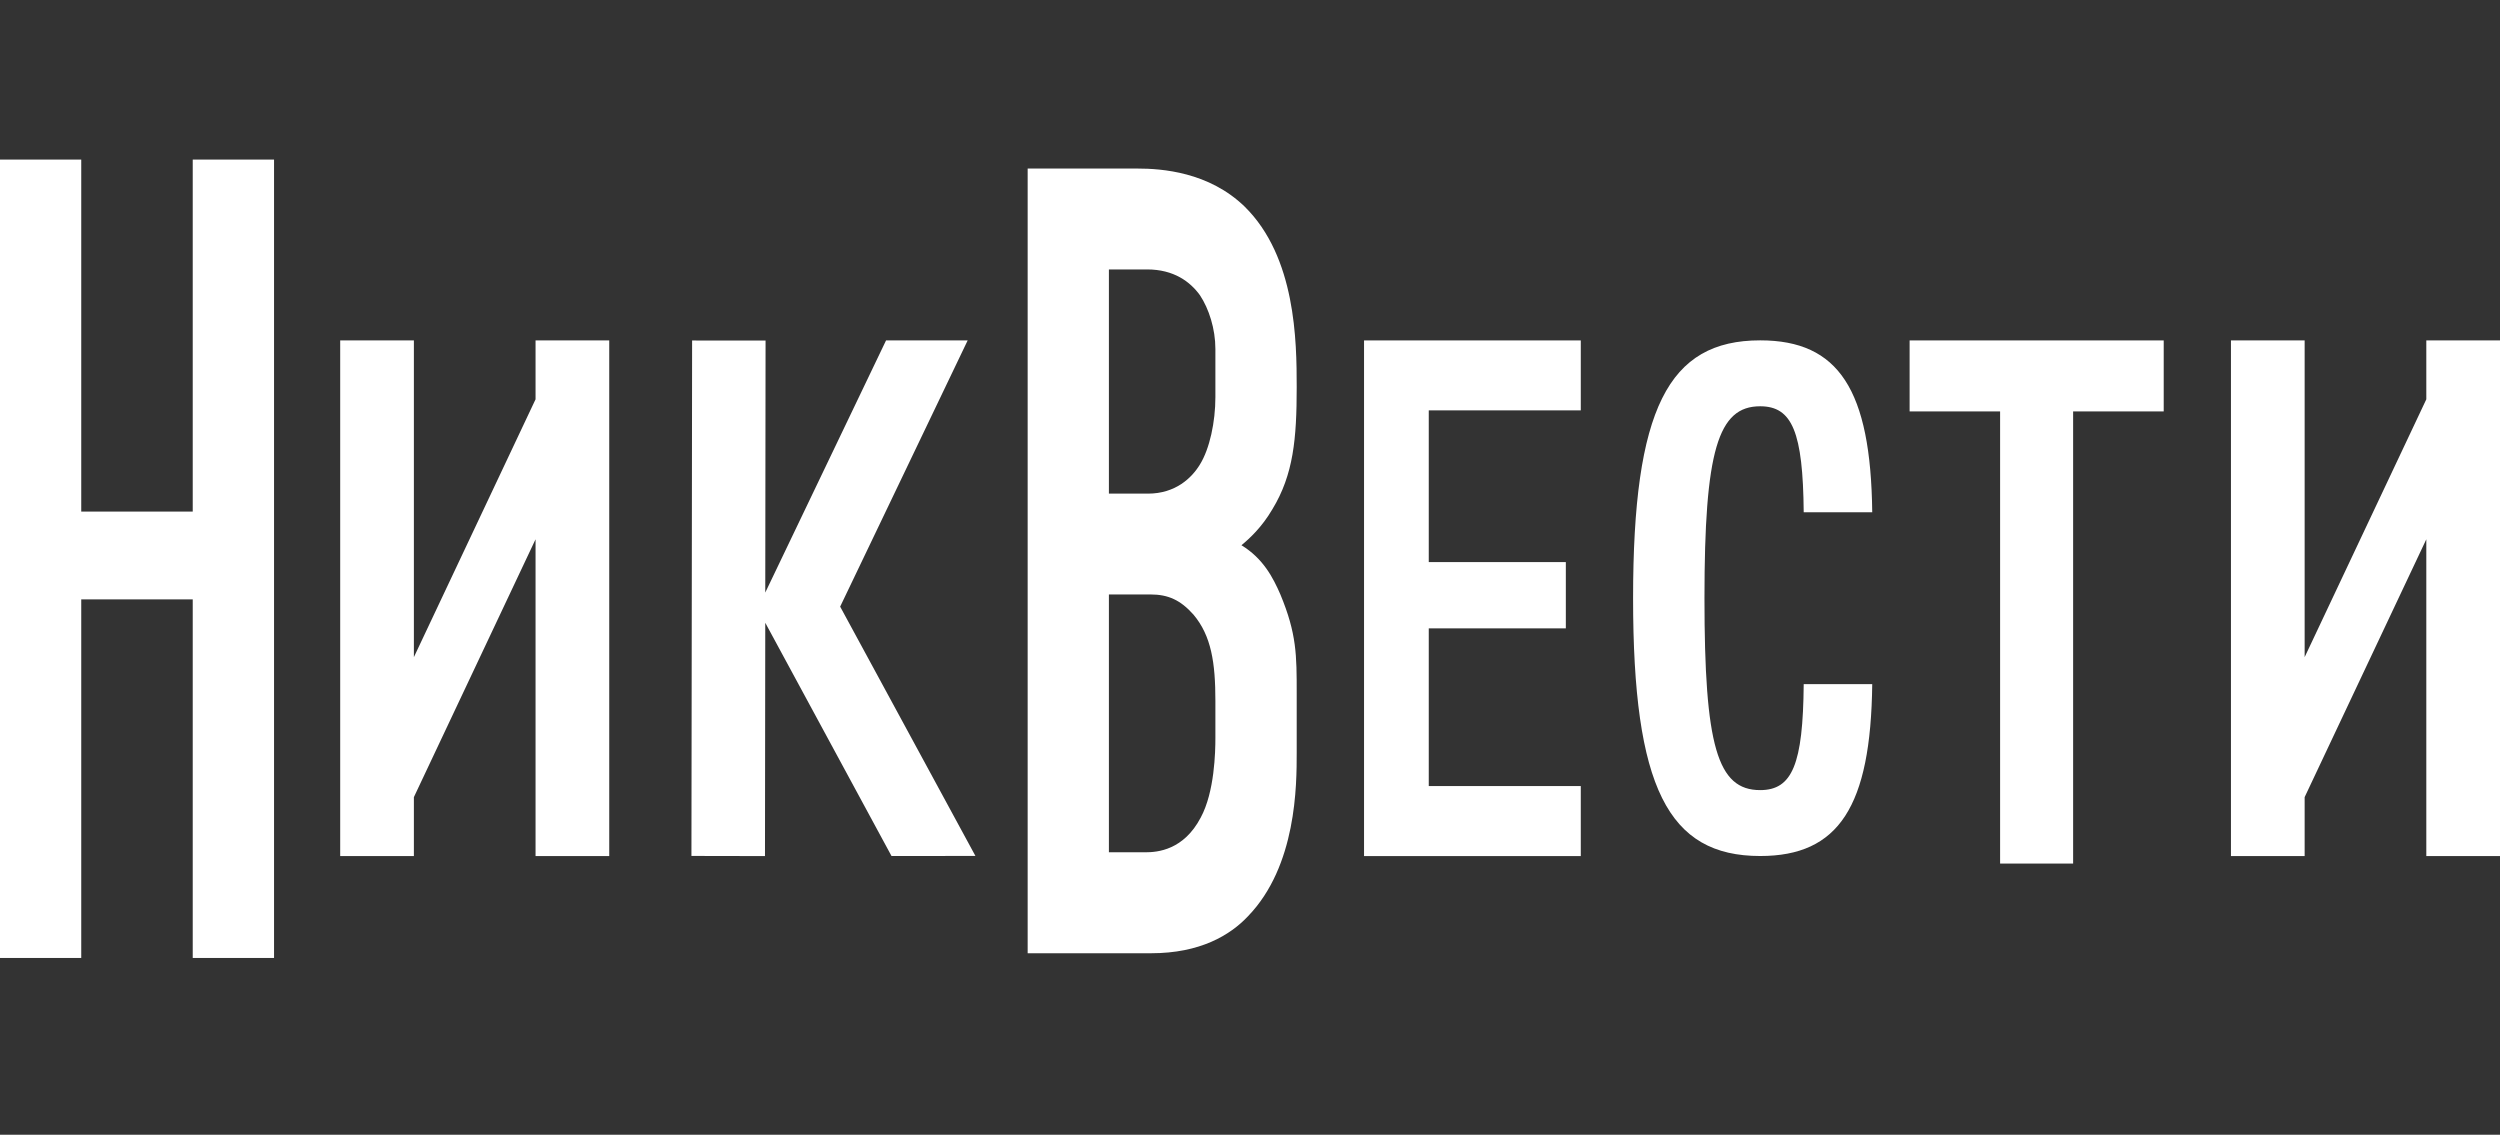
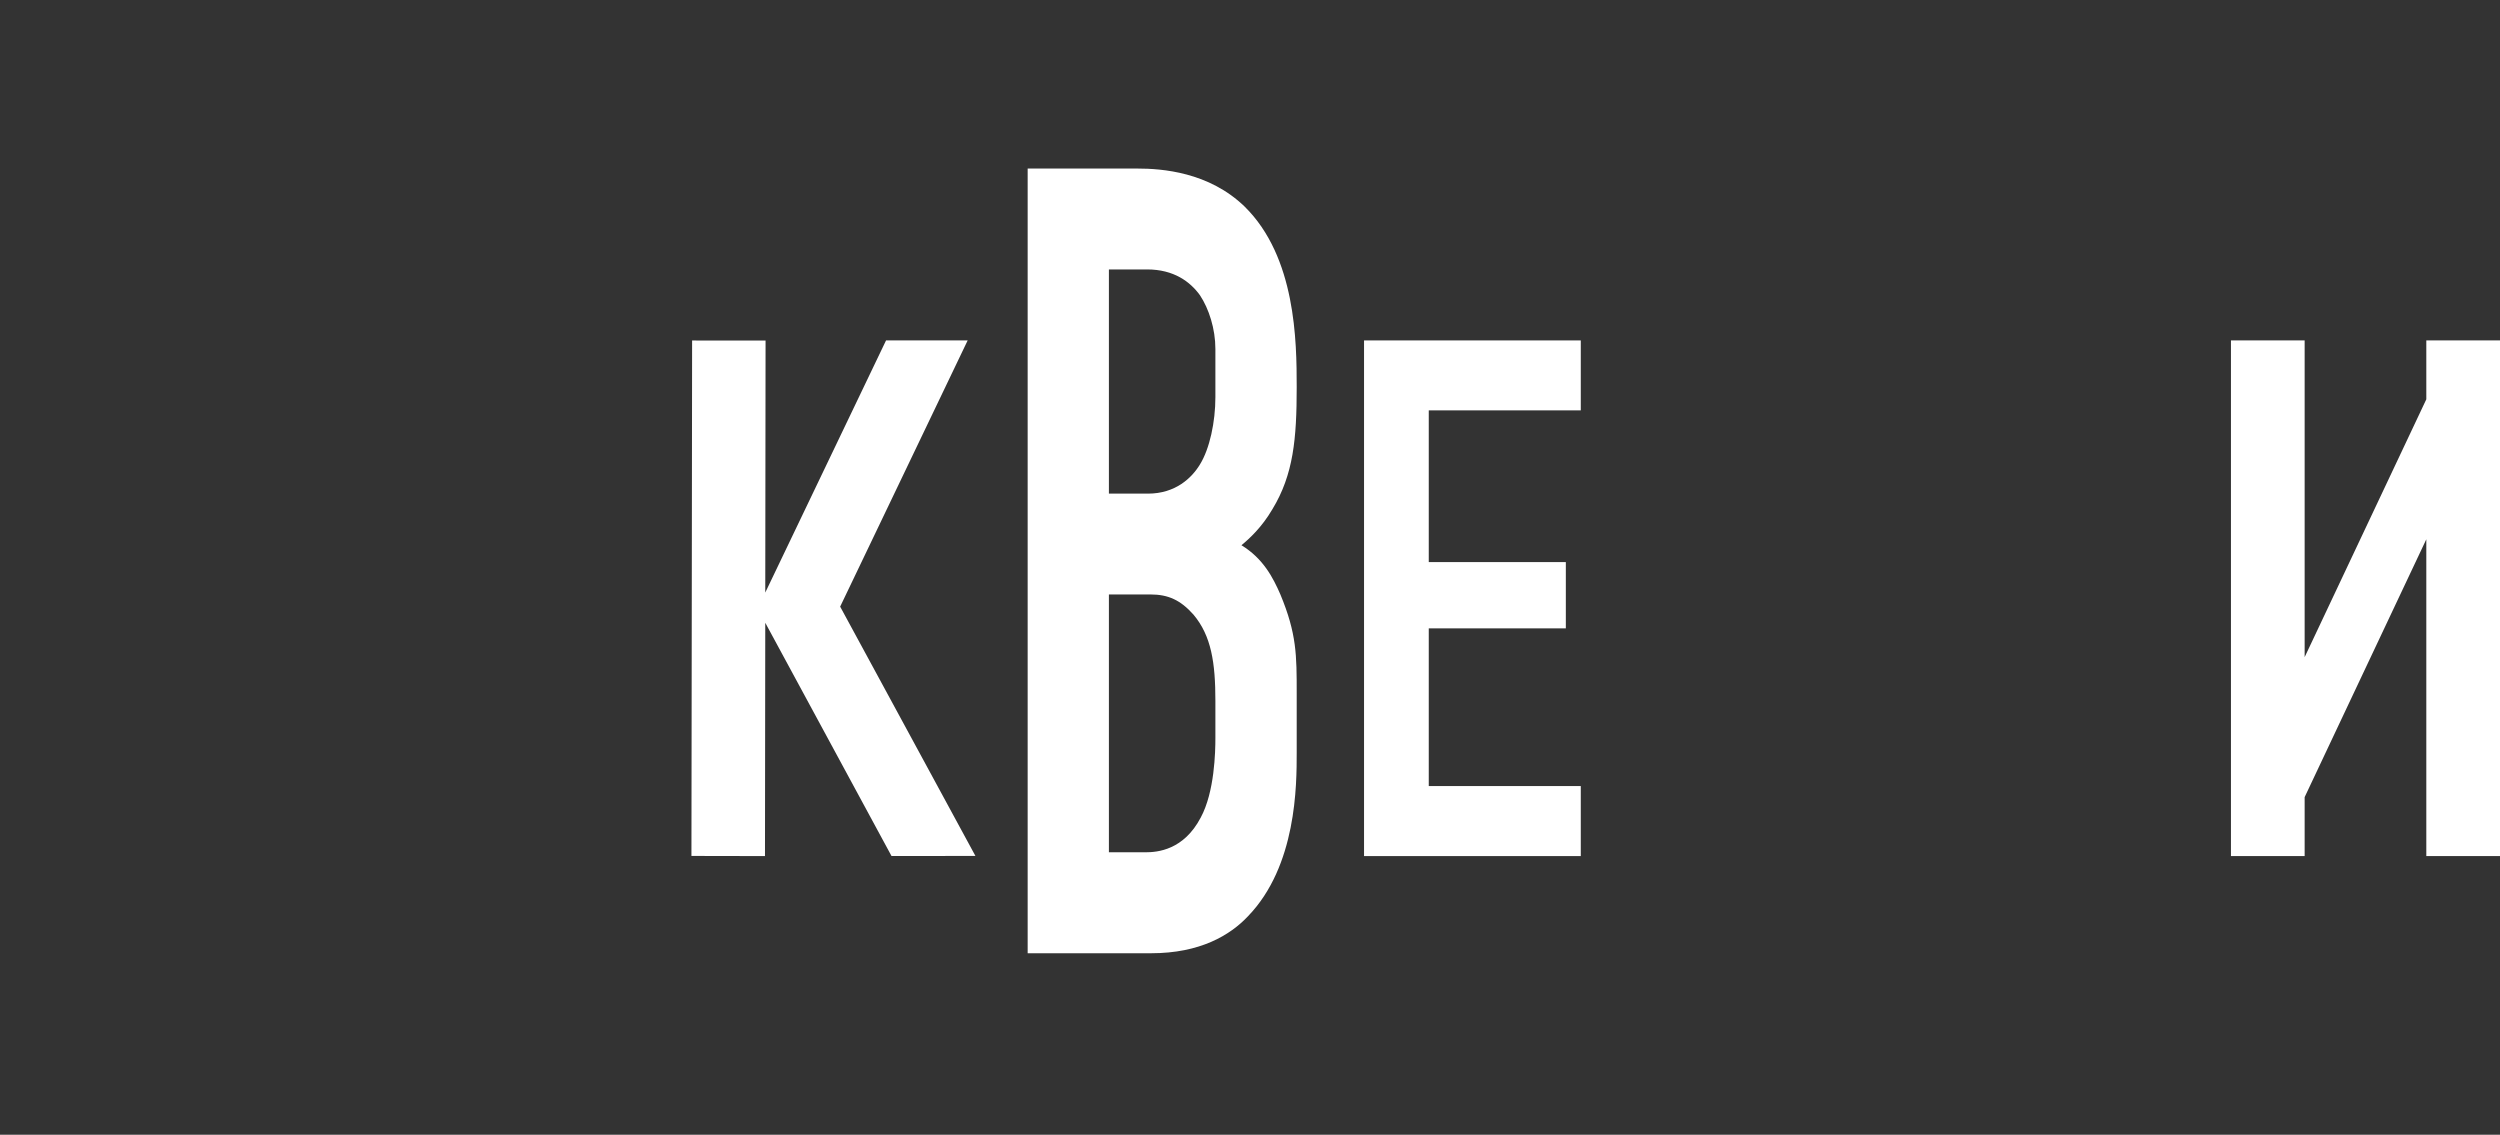
<svg xmlns="http://www.w3.org/2000/svg" width="141" height="64" viewBox="0 0 141 64" fill="none">
  <rect x="0" y="0" width="141" height="64" fill="#333333" stroke="none" />
-   <path d="M30.205 22.521L23.343 37.063V19.2H19.187V48.283H23.343V44.958L30.205 30.416V48.283H34.361V19.2H30.205V22.521Z" fill="white" />
  <path d="M136.844 19.2V22.521L129.982 37.063V19.2H125.826V48.283H129.982V44.958L136.844 30.416V48.283H141V19.2H136.844Z" fill="white" />
-   <path d="M107.702 23.204H112.806V48.705H116.924V23.204H122.033V19.2H107.702V23.204Z" fill="white" />
  <path d="M70.019 30.749C70.479 30.37 71.166 29.738 71.76 28.726C72.953 26.766 73.134 24.743 73.134 21.835C73.134 19.242 73.088 14.501 70.201 11.655C68.182 9.696 65.526 9.506 64.148 9.506H57.96V53.763H64.928C67.676 53.763 69.374 52.752 70.386 51.677C73.134 48.832 73.134 44.28 73.134 42.446V39.095C73.134 36.946 73.134 35.744 72.215 33.531C71.802 32.583 71.254 31.508 70.015 30.749H70.019ZM68.548 41.62C68.548 42.383 68.506 44.659 67.722 46.109C66.761 47.942 65.29 48.069 64.603 48.069H62.542V33.527H64.881C65.889 33.527 66.58 33.843 67.313 34.665C68.321 35.866 68.548 37.384 68.548 39.533V41.62ZM68.548 22.399C68.548 23.795 68.228 25.308 67.676 26.197C67.216 26.956 66.298 27.841 64.742 27.841H62.542V15.196H64.696C66.209 15.196 67.128 15.892 67.676 16.65C68.182 17.409 68.548 18.547 68.548 19.685V22.404V22.399Z" fill="white" />
  <path d="M54.576 19.2H49.973L43.161 33.421L43.178 19.208L39.035 19.204L38.997 48.275L43.145 48.283L43.161 35.124L50.281 48.279L55.014 48.275L47.385 34.214L54.576 19.2Z" fill="white" />
-   <path d="M99.272 22.914C101.084 22.914 101.687 24.368 101.729 28.89H105.594C105.514 21.982 103.702 19.196 99.276 19.196C94.083 19.196 92.106 23.074 92.106 33.738C92.106 44.402 94.079 48.279 99.276 48.279C103.702 48.279 105.514 45.493 105.594 38.585H101.729C101.691 43.112 101.084 44.562 99.272 44.562C96.856 44.562 96.132 42.058 96.132 33.738C96.132 25.417 96.894 22.914 99.272 22.914Z" fill="white" />
  <path d="M76.932 19.2V48.283H89.156V44.334H80.582V35.44H88.313V31.702H80.582V23.145H89.156V19.2H76.932Z" fill="white" />
-   <path d="M10.87 28.853H4.582V9H0V54.029H4.582V33.805H10.87V54.029H15.456V9H10.87V28.853Z" fill="white" />
</svg>